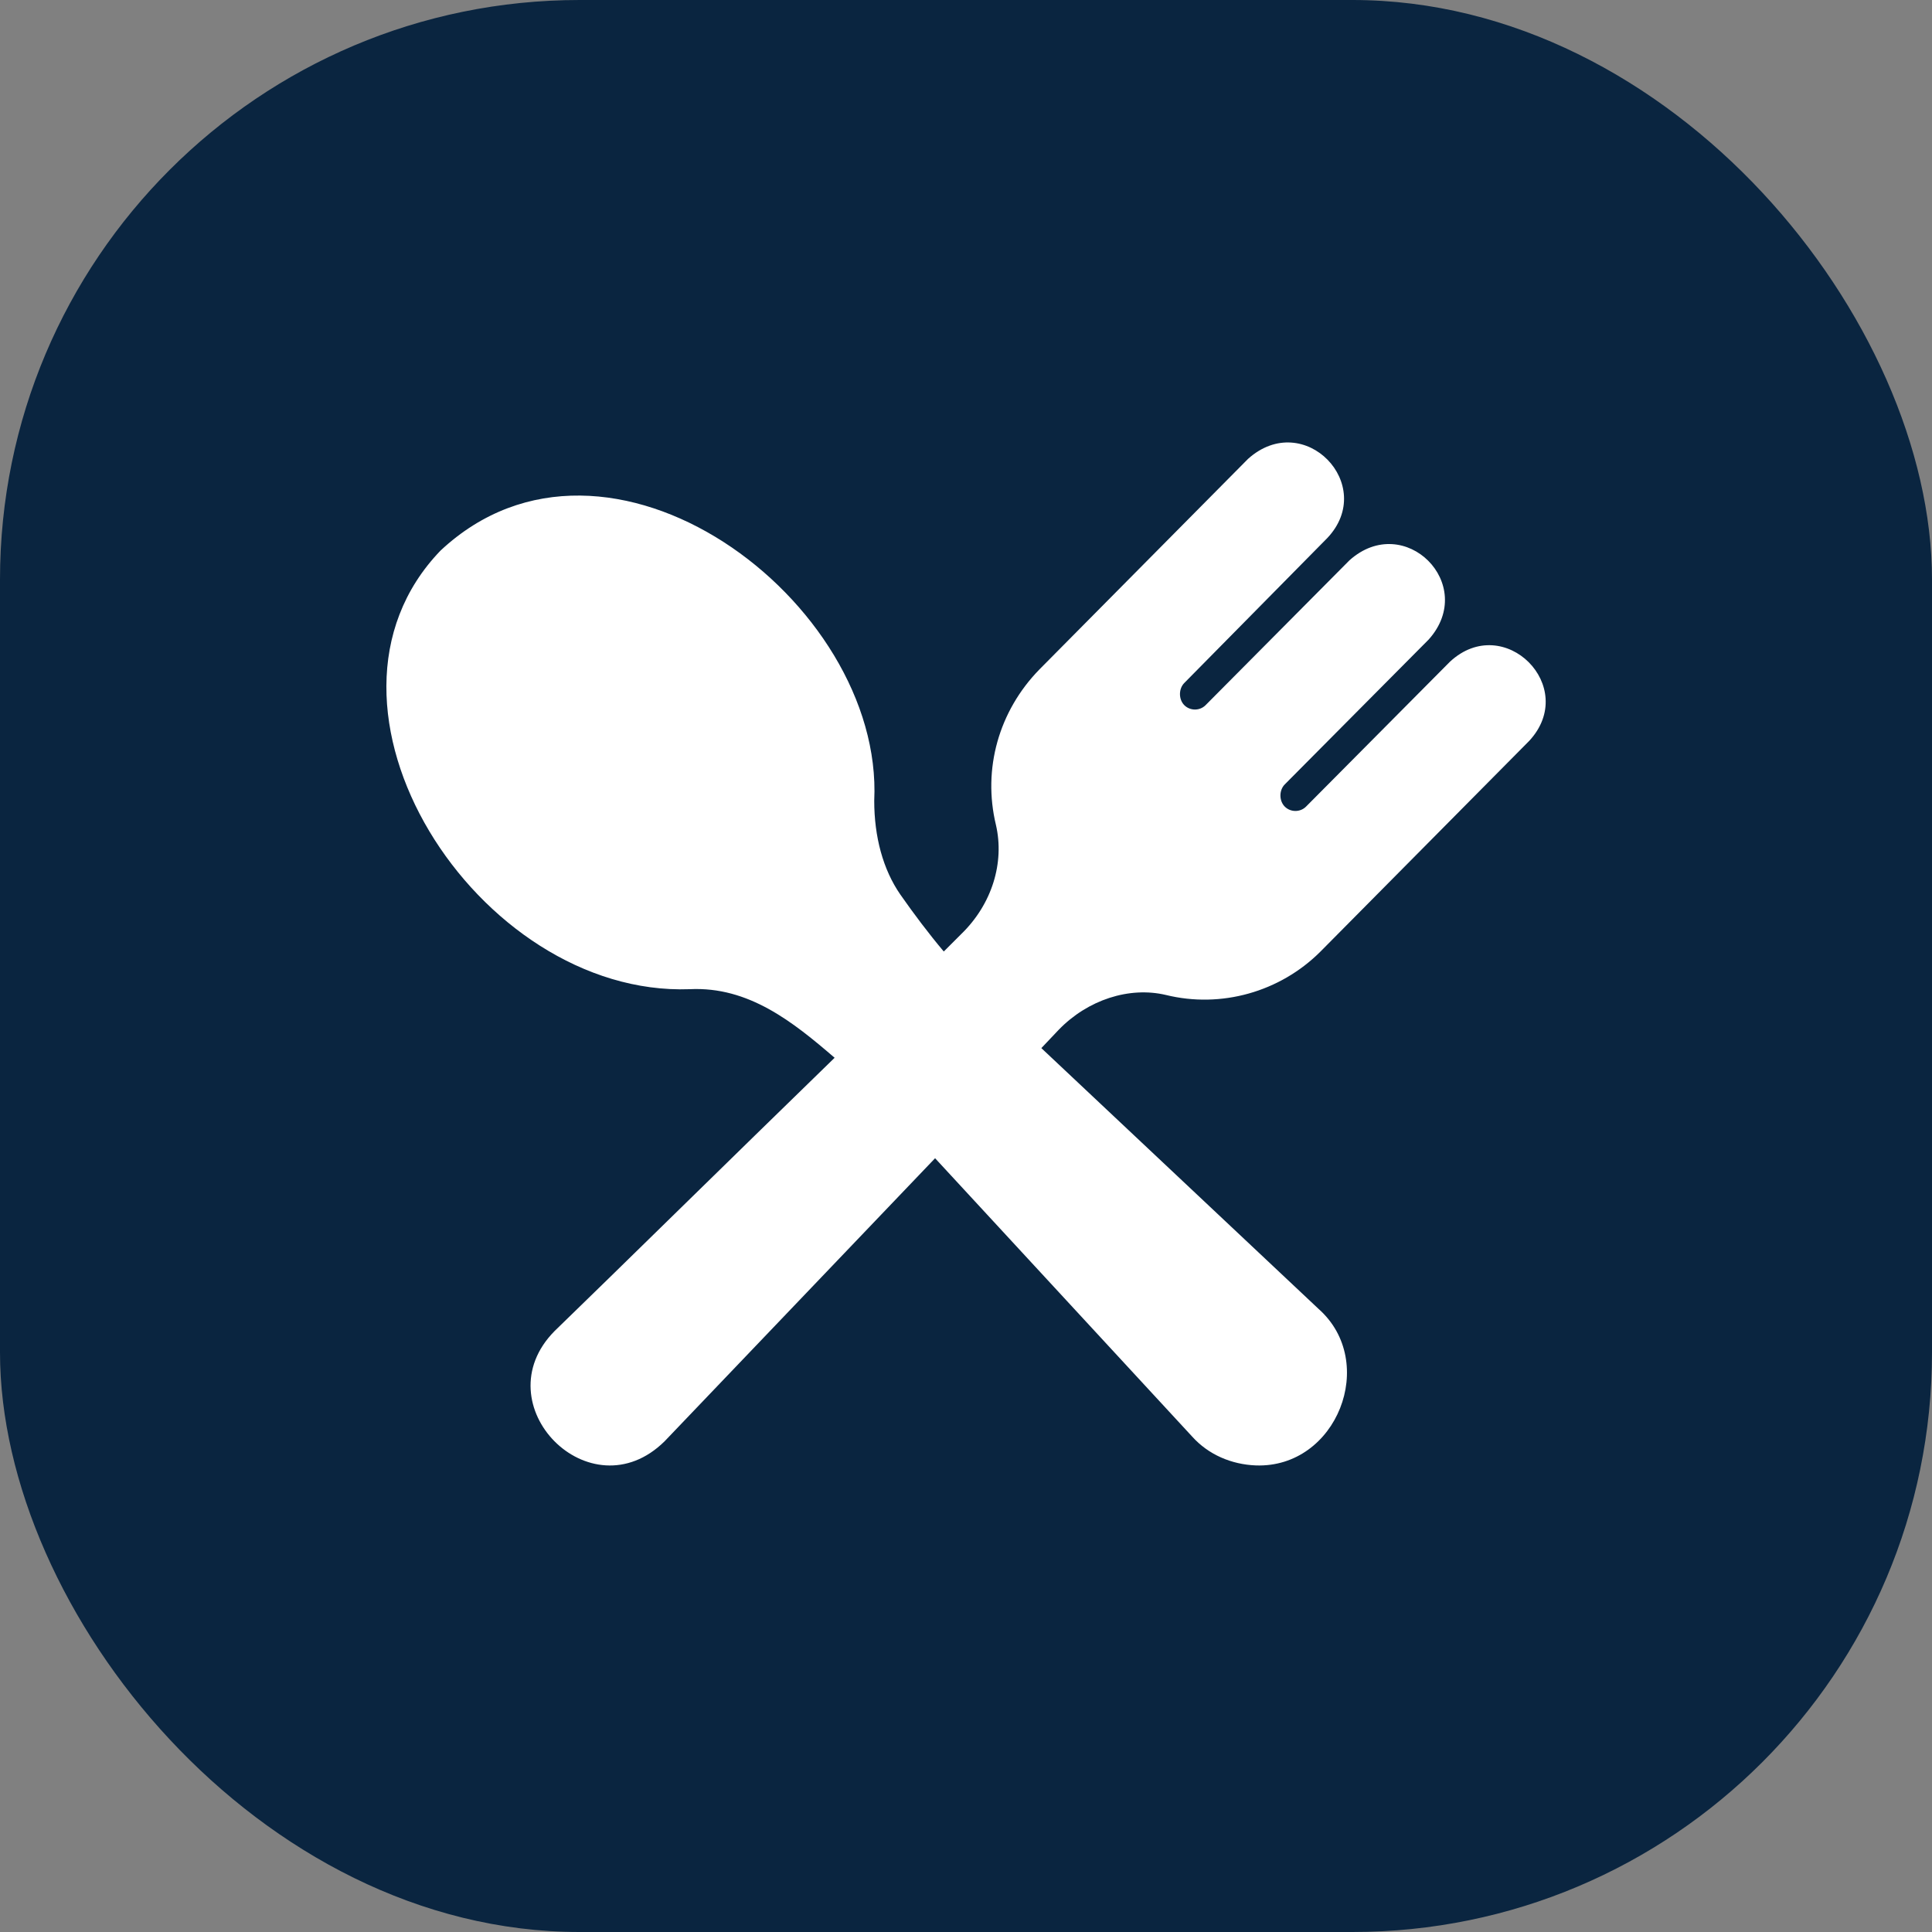
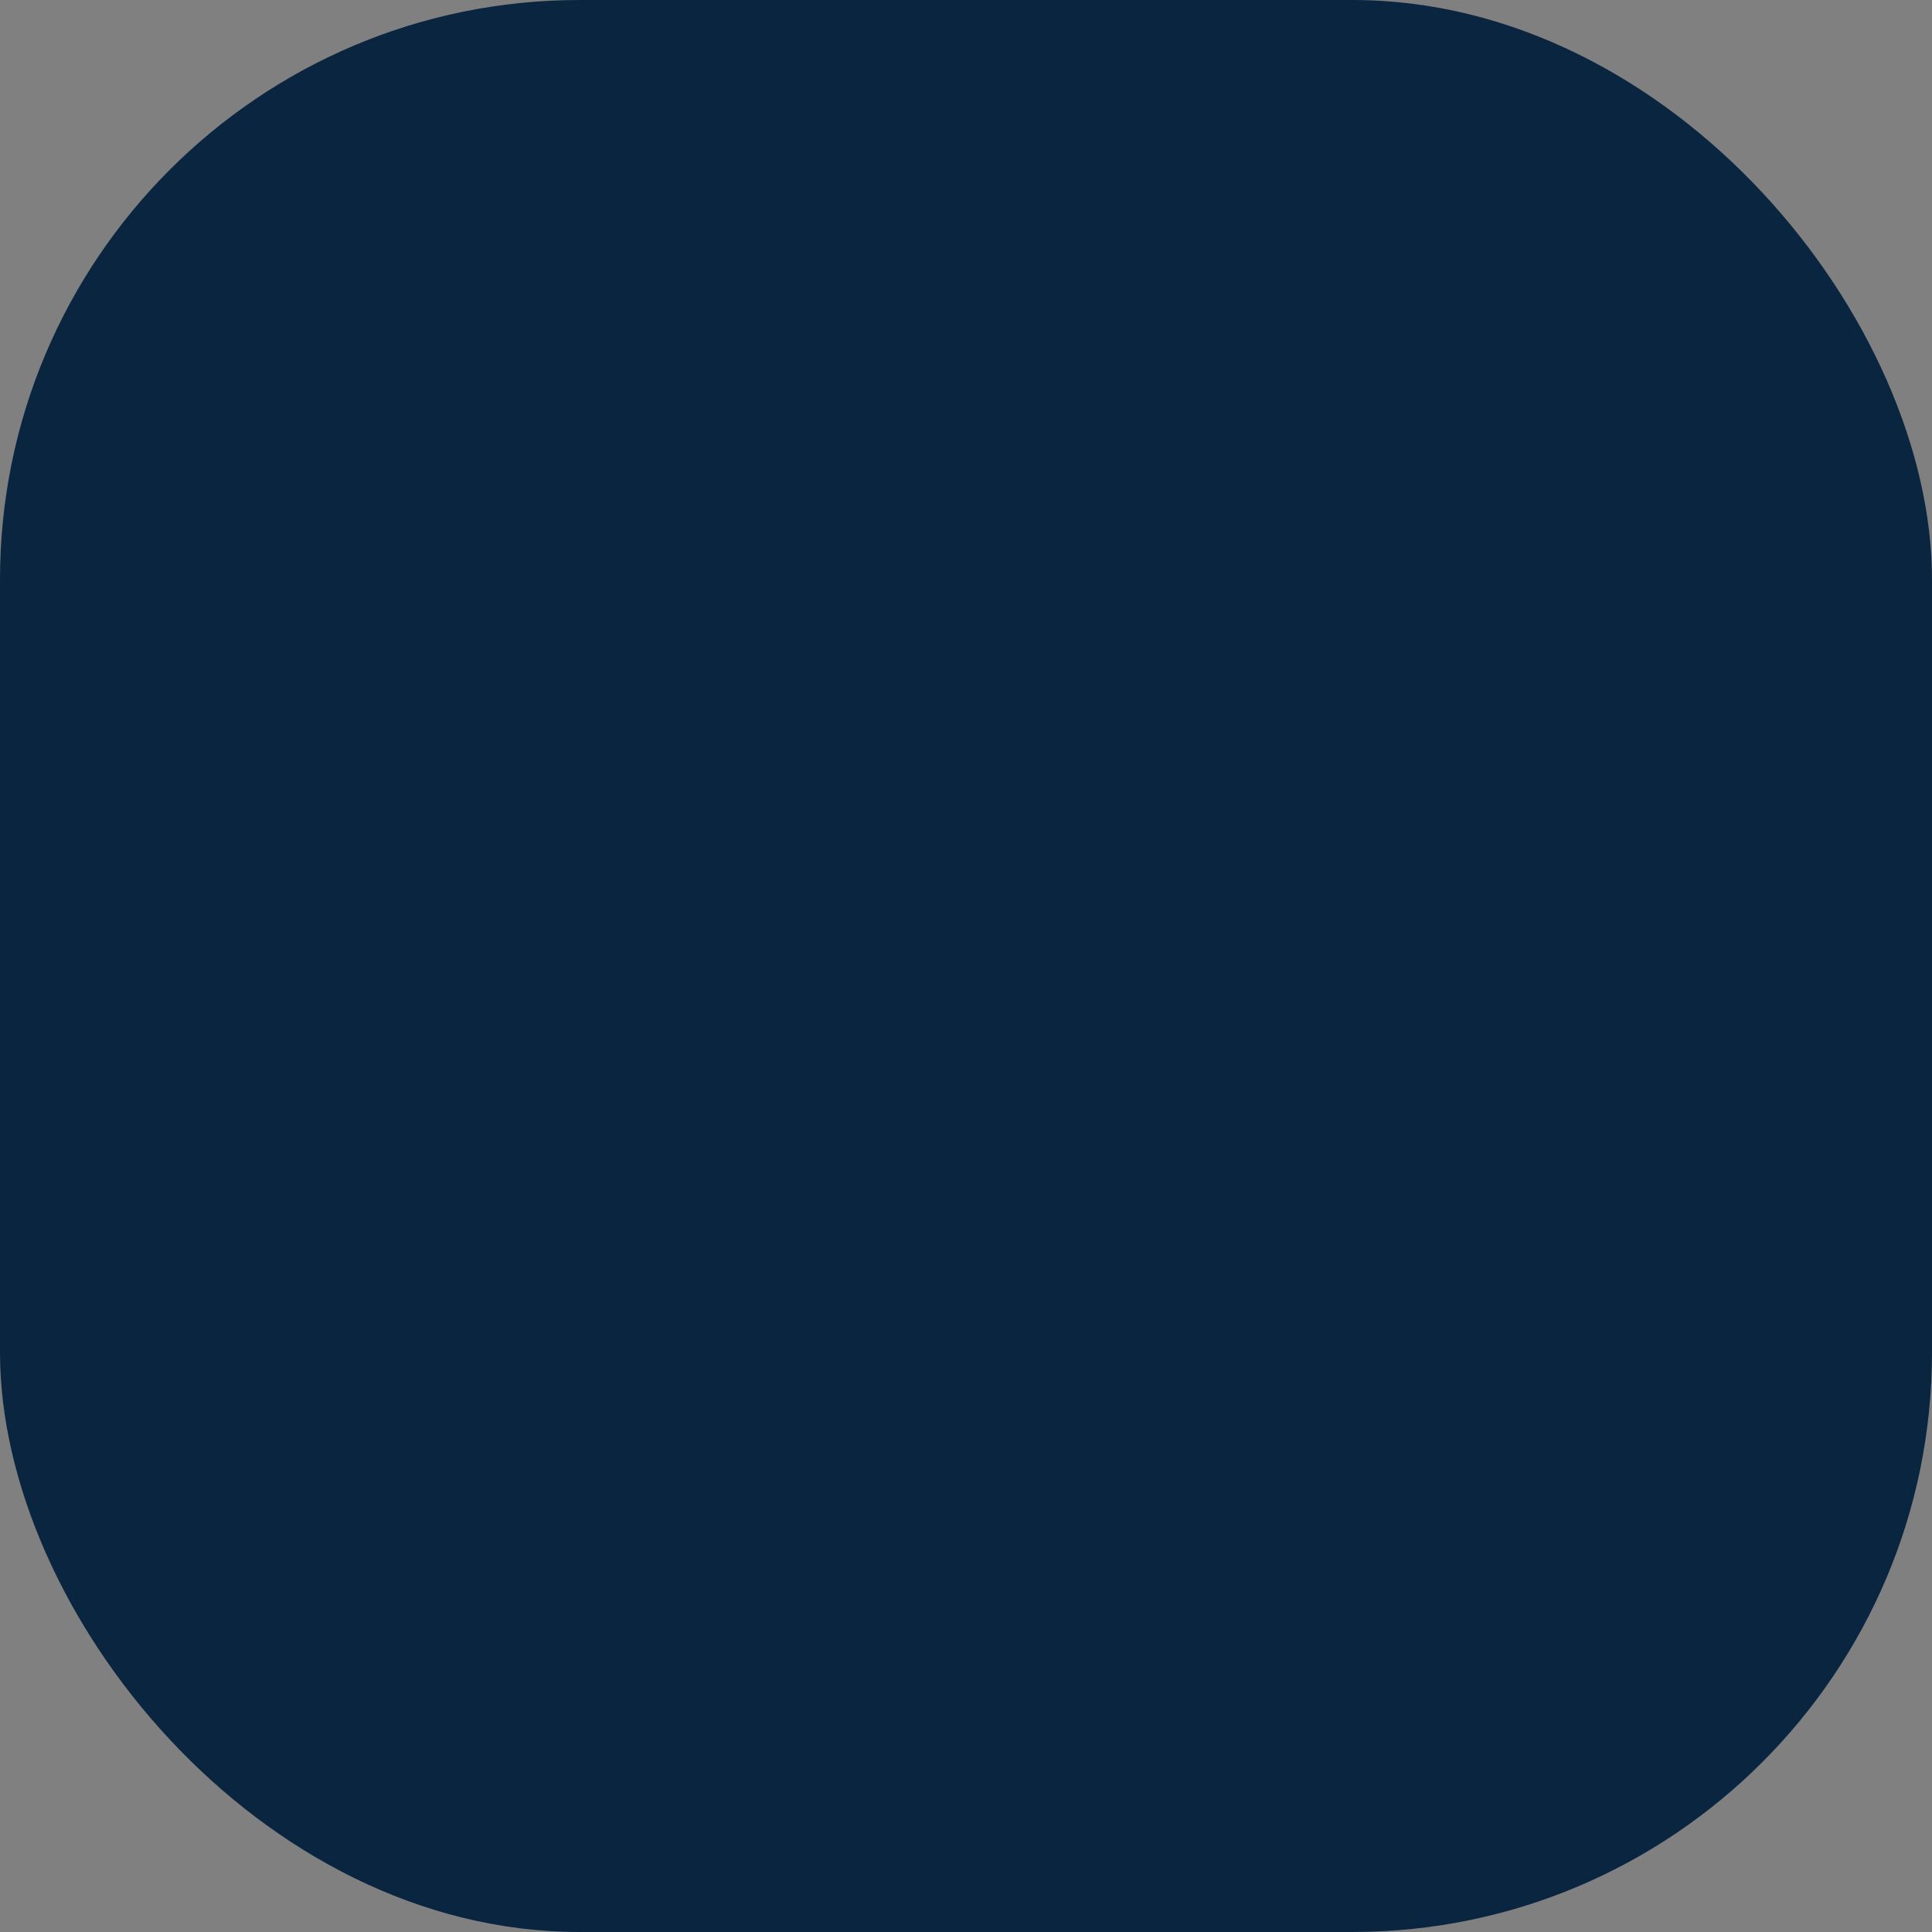
<svg xmlns="http://www.w3.org/2000/svg" width="20" height="20" viewBox="0 0 20 20" fill="none">
  <rect x="0" y="0" width="20" height="20" fill="#808080" stroke="none" />
  <rect width="20" height="20" rx="6" fill="#0A2540" />
-   <path d="M12.07 10.3C12.64 10.44 13.25 10.27 13.67 9.85L15.83 7.67C16.35 7.11 15.57 6.33 15.01 6.85L13.52 8.35C13.46 8.41 13.36 8.41 13.3 8.35C13.24 8.29 13.24 8.18 13.3 8.12L14.79 6.62C15.3 6.05 14.54 5.29 13.97 5.8L12.48 7.3C12.42 7.36 12.32 7.36 12.26 7.3C12.2 7.24 12.2 7.13 12.26 7.07L13.74 5.57C14.26 5.02 13.5 4.23 12.92 4.75L10.76 6.93C10.34 7.36 10.17 7.96 10.31 8.54C10.4 8.93 10.27 9.36 9.95 9.67C9.89 9.73 9.83 9.79 9.77 9.85C9.61 9.66 9.46 9.46 9.32 9.26C9.14 9 9.05 8.66 9.05 8.29C9.15 6.22 6.29 4.08 4.56 5.7C3.01 7.31 4.94 10.32 7.14 10.24C7.75 10.21 8.21 10.58 8.64 10.95C7.57 11.99 6.37 13.17 5.74 13.78C4.99 14.54 6.11 15.68 6.88 14.92L9.68 11.99L12.34 14.87C12.51 15.06 12.75 15.16 13 15.17C13.84 15.2 14.27 14.1 13.65 13.55L10.78 10.85L10.96 10.66C11.26 10.35 11.69 10.21 12.07 10.3Z" fill="white" />
</svg>